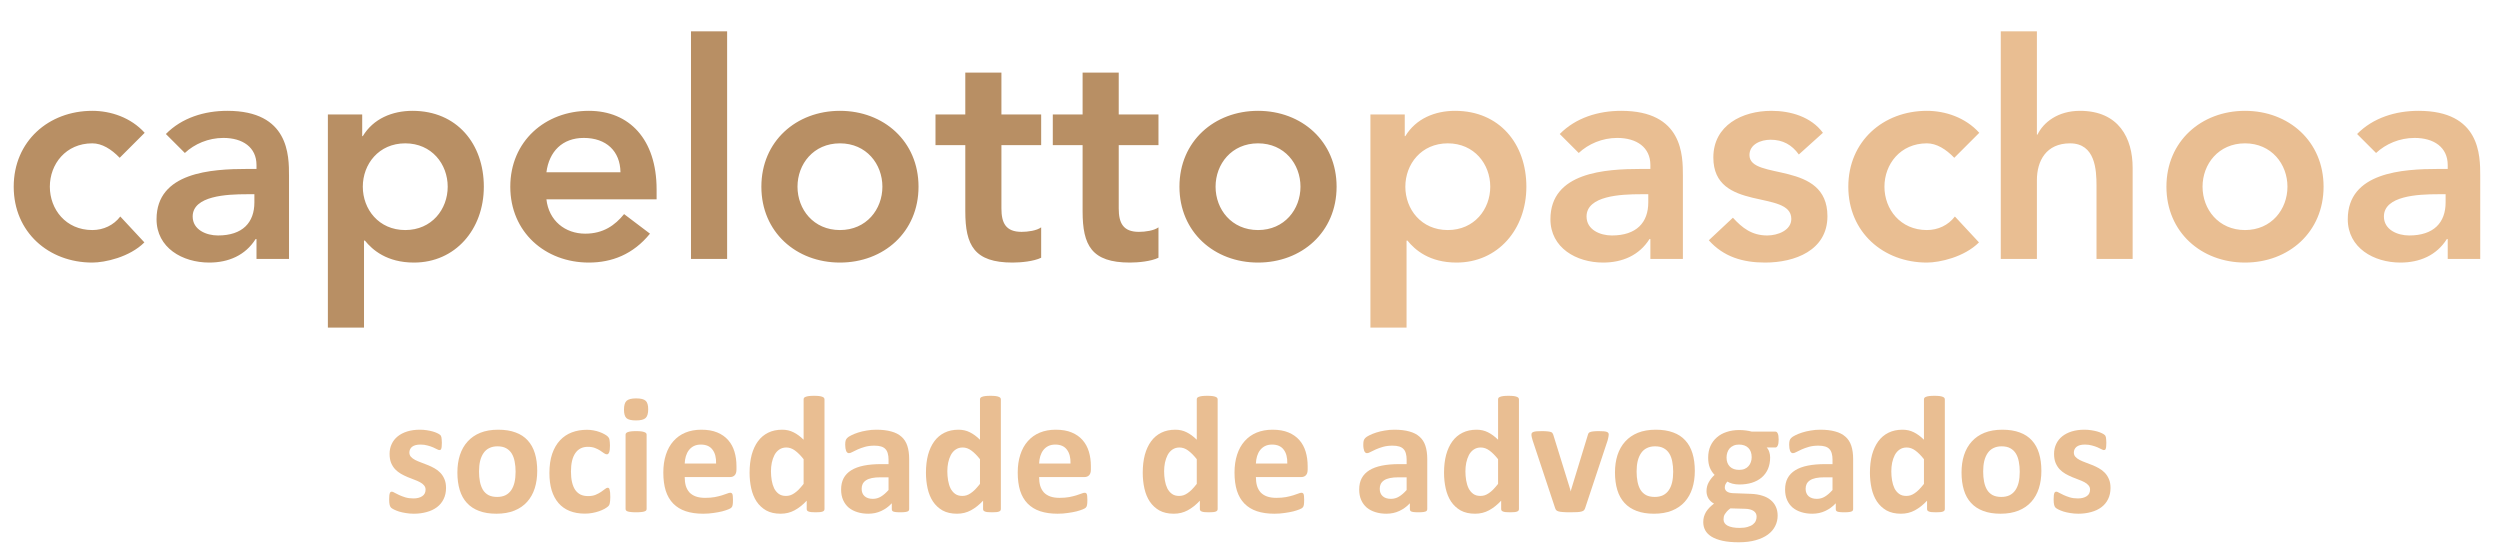
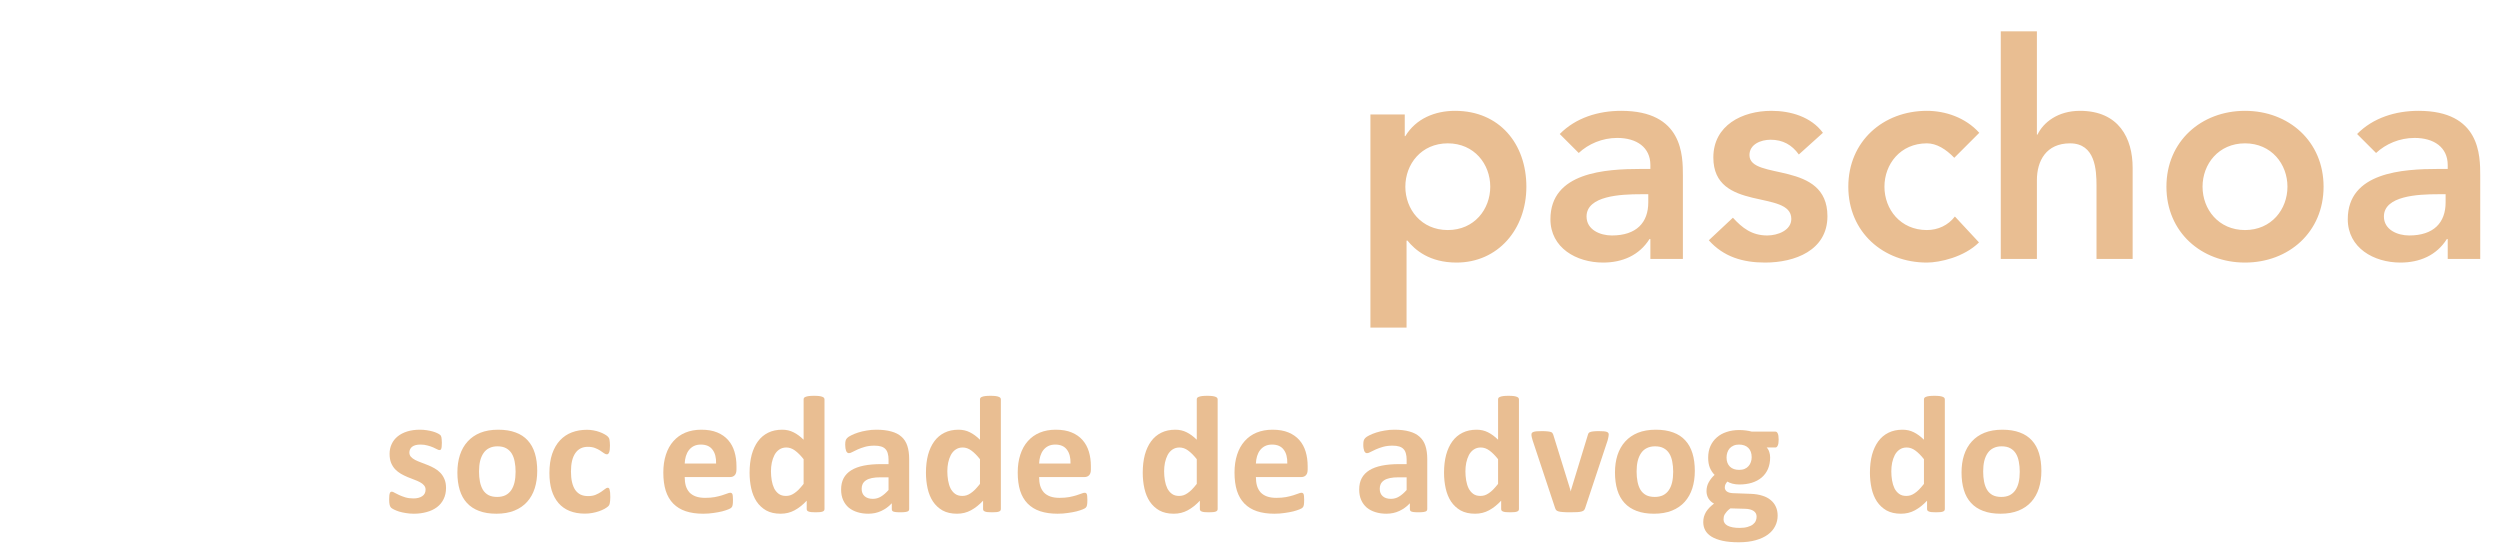
<svg xmlns="http://www.w3.org/2000/svg" width="1983" height="431" viewBox="0 0 1983 431" fill="none">
-   <path d="M114.757 105.343L94.936 125.164C88.249 118.238 80.847 113.701 73.205 113.701C52.19 113.701 39.534 130.178 39.534 148.089C39.534 165.999 52.19 182.476 73.205 182.476C82.041 182.476 90.16 178.655 95.413 171.73L114.518 192.267C102.816 203.968 83.235 208.267 73.205 208.267C38.578 208.267 10.877 184.148 10.877 148.089C10.877 112.029 38.578 87.91 73.205 87.91C87.772 87.91 103.772 93.164 114.757 105.343ZM203.453 205.401V189.64H202.737C194.617 202.536 181.244 208.267 165.961 208.267C144.708 208.267 124.171 196.566 124.171 173.879C124.171 136.626 167.633 133.999 196.289 133.999H203.453V130.895C203.453 116.806 192.468 109.403 177.185 109.403C165.245 109.403 154.26 114.179 146.618 121.343L131.573 106.298C144.23 93.403 162.14 87.91 180.289 87.91C229.244 87.91 229.244 123.253 229.244 139.492V205.401H203.453ZM201.781 160.506V154.059H195.811C180.05 154.059 152.827 155.253 152.827 171.73C152.827 182.237 163.573 186.775 172.886 186.775C192.468 186.775 201.781 176.506 201.781 160.506ZM260.075 259.848V90.776H287.299V107.97H287.776C296.134 94.119 311.179 87.91 327.179 87.91C362.522 87.91 383.775 114.179 383.775 148.089C383.775 181.999 361.089 208.267 328.373 208.267C306.881 208.267 295.418 198.237 289.448 190.834H288.732V259.848H260.075ZM355.119 148.089C355.119 130.178 342.462 113.701 321.448 113.701C300.433 113.701 287.776 130.178 287.776 148.089C287.776 165.999 300.433 182.476 321.448 182.476C342.462 182.476 355.119 165.999 355.119 148.089ZM520.82 158.118H433.418C435.328 175.073 448.224 185.342 464.223 185.342C478.552 185.342 487.865 178.655 495.029 169.82L515.566 185.342C502.193 201.819 485.238 208.267 467.089 208.267C432.463 208.267 404.762 184.148 404.762 148.089C404.762 112.029 432.463 87.91 467.089 87.91C499.089 87.91 520.82 110.358 520.82 150.238V158.118ZM433.418 136.626H492.163C491.925 119.91 480.94 109.403 463.029 109.403C446.074 109.403 435.567 120.149 433.418 136.626ZM548.095 205.401V24.867H576.752V205.401H548.095ZM603.919 148.089C603.919 112.029 631.62 87.91 666.247 87.91C700.873 87.91 728.574 112.029 728.574 148.089C728.574 184.148 700.873 208.267 666.247 208.267C631.62 208.267 603.919 184.148 603.919 148.089ZM632.575 148.089C632.575 165.999 645.232 182.476 666.247 182.476C687.261 182.476 699.918 165.999 699.918 148.089C699.918 130.178 687.261 113.701 666.247 113.701C645.232 113.701 632.575 130.178 632.575 148.089ZM765.672 115.134H742.031V90.776H765.672V57.583H794.329V90.776H825.851V115.134H794.329V165.282C794.329 176.745 797.672 183.909 810.328 183.909C815.343 183.909 822.269 182.954 825.851 180.327V204.446C819.881 207.312 809.851 208.267 803.164 208.267C772.836 208.267 765.672 194.655 765.672 167.67V115.134ZM858.721 115.134H835.08V90.776H858.721V57.583H887.378V90.776H918.9V115.134H887.378V165.282C887.378 176.745 890.721 183.909 903.377 183.909C908.392 183.909 915.318 182.954 918.9 180.327V204.446C912.93 207.312 902.9 208.267 896.213 208.267C865.886 208.267 858.721 194.655 858.721 167.67V115.134ZM935.537 148.089C935.537 112.029 963.239 87.91 997.865 87.91C1032.49 87.91 1060.19 112.029 1060.19 148.089C1060.19 184.148 1032.49 208.267 997.865 208.267C963.239 208.267 935.537 184.148 935.537 148.089ZM964.194 148.089C964.194 165.999 976.85 182.476 997.865 182.476C1018.88 182.476 1031.54 165.999 1031.54 148.089C1031.54 130.178 1018.88 113.701 997.865 113.701C976.85 113.701 964.194 130.178 964.194 148.089Z" fill="#B88F64" />
  <path d="M1087.02 259.848V90.776H1114.25V107.97H1114.72C1123.08 94.119 1138.13 87.91 1154.13 87.91C1189.47 87.91 1210.72 114.179 1210.72 148.089C1210.72 181.999 1188.04 208.267 1155.32 208.267C1133.83 208.267 1122.37 198.237 1116.39 190.834H1115.68V259.848H1087.02ZM1182.07 148.089C1182.07 130.178 1169.41 113.701 1148.39 113.701C1127.38 113.701 1114.72 130.178 1114.72 148.089C1114.72 165.999 1127.38 182.476 1148.39 182.476C1169.41 182.476 1182.07 165.999 1182.07 148.089ZM1309.08 205.401V189.64H1308.36C1300.24 202.536 1286.87 208.267 1271.59 208.267C1250.34 208.267 1229.8 196.566 1229.8 173.879C1229.8 136.626 1273.26 133.999 1301.92 133.999H1309.08V130.895C1309.08 116.806 1298.1 109.403 1282.81 109.403C1270.87 109.403 1259.89 114.179 1252.25 121.343L1237.2 106.298C1249.86 93.403 1267.77 87.91 1285.92 87.91C1334.87 87.91 1334.87 123.253 1334.87 139.492V205.401H1309.08ZM1307.41 160.506V154.059H1301.44C1285.68 154.059 1258.45 155.253 1258.45 171.73C1258.45 182.237 1269.2 186.775 1278.51 186.775C1298.1 186.775 1307.41 176.506 1307.41 160.506ZM1445.94 105.343L1426.84 122.537C1421.34 114.895 1414.18 110.835 1404.39 110.835C1396.75 110.835 1387.67 114.417 1387.67 123.014C1387.67 143.551 1449.52 126.835 1449.52 171.491C1449.52 198.715 1423.49 208.267 1400.09 208.267C1382.42 208.267 1367.14 203.73 1355.43 190.595L1374.54 172.685C1381.94 180.805 1389.58 186.775 1401.76 186.775C1410.12 186.775 1420.87 182.715 1420.87 173.641C1420.87 149.999 1359.02 168.626 1359.02 124.925C1359.02 99.373 1381.94 87.91 1405.11 87.91C1420.39 87.91 1436.63 92.686 1445.94 105.343ZM1569.96 105.343L1550.14 125.164C1543.45 118.238 1536.05 113.701 1528.41 113.701C1507.39 113.701 1494.74 130.178 1494.74 148.089C1494.74 165.999 1507.39 182.476 1528.41 182.476C1537.24 182.476 1545.36 178.655 1550.62 171.73L1569.72 192.267C1558.02 203.968 1538.44 208.267 1528.41 208.267C1493.78 208.267 1466.08 184.148 1466.08 148.089C1466.08 112.029 1493.78 87.91 1528.41 87.91C1542.97 87.91 1558.97 93.164 1569.96 105.343ZM1615.67 24.867V106.776H1616.15C1620.69 97.224 1632.15 87.91 1649.82 87.91C1680.63 87.91 1691.61 109.641 1691.61 133.044V205.401H1662.95V147.372C1662.95 134.716 1662 113.701 1641.94 113.701C1623.07 113.701 1615.67 127.552 1615.67 142.835V205.401H1587.01V24.867H1615.67ZM1718.41 148.089C1718.41 112.029 1746.11 87.91 1780.74 87.91C1815.36 87.91 1843.06 112.029 1843.06 148.089C1843.06 184.148 1815.36 208.267 1780.74 208.267C1746.11 208.267 1718.41 184.148 1718.41 148.089ZM1747.06 148.089C1747.06 165.999 1759.72 182.476 1780.74 182.476C1801.75 182.476 1814.41 165.999 1814.41 148.089C1814.41 130.178 1801.75 113.701 1780.74 113.701C1759.72 113.701 1747.06 130.178 1747.06 148.089ZM1941.53 205.401V189.64H1940.82C1932.7 202.536 1919.33 208.267 1904.04 208.267C1882.79 208.267 1862.25 196.566 1862.25 173.879C1862.25 136.626 1905.71 133.999 1934.37 133.999H1941.53V130.895C1941.53 116.806 1930.55 109.403 1915.27 109.403C1903.33 109.403 1892.34 114.179 1884.7 121.343L1869.65 106.298C1882.31 93.403 1900.22 87.91 1918.37 87.91C1967.32 87.91 1967.32 123.253 1967.32 139.492V205.401H1941.53ZM1939.86 160.506V154.059H1933.89C1918.13 154.059 1890.91 155.253 1890.91 171.73C1890.91 182.237 1901.65 186.775 1910.97 186.775C1930.55 186.775 1939.86 176.506 1939.86 160.506Z" fill="#E9BE92" />
  <path d="M353.792 387.01C353.792 390.366 353.152 393.325 351.871 395.886C350.635 398.447 348.868 400.589 346.572 402.311C344.276 404.033 341.56 405.314 338.425 406.153C335.289 407.036 331.889 407.478 328.224 407.478C326.016 407.478 323.896 407.301 321.865 406.948C319.878 406.639 318.089 406.241 316.5 405.756C314.91 405.226 313.585 404.696 312.525 404.166C311.466 403.636 310.693 403.15 310.207 402.709C309.721 402.223 309.346 401.494 309.081 400.523C308.816 399.507 308.684 398.028 308.684 396.085C308.684 394.804 308.728 393.788 308.816 393.038C308.904 392.243 309.037 391.625 309.214 391.183C309.39 390.697 309.611 390.388 309.876 390.256C310.141 390.079 310.472 389.991 310.869 389.991C311.355 389.991 312.062 390.278 312.989 390.852C313.961 391.382 315.153 391.978 316.566 392.64C317.979 393.303 319.613 393.921 321.468 394.495C323.367 395.069 325.508 395.356 327.893 395.356C329.394 395.356 330.719 395.202 331.867 394.892C333.059 394.583 334.075 394.142 334.914 393.568C335.797 392.994 336.46 392.265 336.901 391.382C337.343 390.499 337.564 389.483 337.564 388.335C337.564 387.01 337.144 385.884 336.305 384.957C335.51 383.985 334.428 383.146 333.059 382.44C331.735 381.733 330.211 381.071 328.489 380.452C326.811 379.834 325.067 379.15 323.256 378.399C321.49 377.648 319.745 376.787 318.023 375.816C316.345 374.844 314.822 373.652 313.453 372.239C312.128 370.826 311.046 369.126 310.207 367.138C309.412 365.151 309.015 362.767 309.015 359.985C309.015 357.158 309.567 354.575 310.671 352.235C311.775 349.85 313.364 347.819 315.44 346.141C317.515 344.463 320.032 343.16 322.991 342.233C325.994 341.305 329.35 340.842 333.059 340.842C334.914 340.842 336.703 340.974 338.425 341.239C340.191 341.504 341.781 341.835 343.194 342.233C344.607 342.63 345.799 343.072 346.771 343.557C347.742 343.999 348.427 344.396 348.824 344.75C349.266 345.059 349.575 345.39 349.752 345.743C349.928 346.052 350.061 346.45 350.149 346.936C350.237 347.377 350.304 347.951 350.348 348.658C350.436 349.32 350.48 350.159 350.48 351.175C350.48 352.367 350.436 353.339 350.348 354.089C350.304 354.84 350.193 355.436 350.017 355.878C349.884 356.319 349.685 356.629 349.42 356.805C349.155 356.938 348.846 357.004 348.493 357.004C348.096 357.004 347.477 356.783 346.638 356.341C345.799 355.856 344.74 355.348 343.459 354.818C342.222 354.288 340.765 353.802 339.087 353.361C337.453 352.875 335.577 352.632 333.457 352.632C331.955 352.632 330.653 352.787 329.549 353.096C328.445 353.405 327.54 353.847 326.833 354.421C326.126 354.995 325.597 355.679 325.243 356.474C324.89 357.225 324.713 358.042 324.713 358.925C324.713 360.294 325.133 361.442 325.972 362.369C326.811 363.297 327.915 364.114 329.284 364.82C330.653 365.527 332.198 366.189 333.921 366.807C335.687 367.425 337.453 368.11 339.22 368.861C341.03 369.567 342.797 370.406 344.519 371.378C346.285 372.349 347.853 373.541 349.222 374.955C350.591 376.368 351.695 378.068 352.534 380.055C353.373 381.998 353.792 384.316 353.792 387.01Z" fill="#E9BE92" />
  <path d="M426.125 373.564C426.125 378.598 425.462 383.19 424.138 387.341C422.813 391.492 420.804 395.069 418.11 398.072C415.416 401.075 412.038 403.393 407.975 405.027C403.913 406.661 399.166 407.478 393.734 407.478C388.479 407.478 383.909 406.749 380.023 405.292C376.137 403.835 372.913 401.715 370.352 398.933C367.791 396.151 365.892 392.729 364.655 388.666C363.419 384.603 362.801 379.967 362.801 374.756C362.801 369.722 363.463 365.129 364.788 360.978C366.157 356.783 368.188 353.206 370.882 350.248C373.575 347.245 376.932 344.926 380.95 343.292C385.013 341.659 389.76 340.842 395.191 340.842C400.49 340.842 405.083 341.57 408.969 343.028C412.855 344.441 416.057 346.538 418.574 349.32C421.135 352.102 423.034 355.525 424.27 359.587C425.507 363.65 426.125 368.309 426.125 373.564ZM408.969 374.226C408.969 371.311 408.726 368.64 408.24 366.211C407.799 363.738 407.026 361.596 405.922 359.786C404.818 357.975 403.339 356.562 401.484 355.547C399.673 354.531 397.377 354.023 394.595 354.023C392.122 354.023 389.958 354.487 388.104 355.414C386.249 356.297 384.726 357.622 383.533 359.388C382.341 361.111 381.436 363.208 380.818 365.681C380.243 368.11 379.956 370.892 379.956 374.027C379.956 376.942 380.199 379.635 380.685 382.108C381.171 384.537 381.944 386.657 383.003 388.467C384.107 390.278 385.587 391.691 387.441 392.707C389.296 393.678 391.592 394.164 394.33 394.164C396.847 394.164 399.033 393.722 400.888 392.839C402.743 391.912 404.266 390.587 405.458 388.865C406.651 387.142 407.534 385.067 408.108 382.638C408.682 380.165 408.969 377.361 408.969 374.226Z" fill="#E9BE92" />
  <path d="M484.084 394.296C484.084 395.444 484.04 396.416 483.951 397.211C483.907 397.961 483.819 398.602 483.686 399.132C483.598 399.662 483.465 400.103 483.289 400.456C483.156 400.766 482.825 401.185 482.295 401.715C481.765 402.201 480.86 402.819 479.579 403.57C478.299 404.276 476.842 404.917 475.208 405.491C473.574 406.065 471.785 406.528 469.842 406.882C467.944 407.235 465.978 407.412 463.947 407.412C459.399 407.412 455.358 406.705 451.825 405.292C448.337 403.879 445.4 401.803 443.016 399.065C440.631 396.283 438.821 392.905 437.584 388.931C436.392 384.957 435.796 380.408 435.796 375.286C435.796 369.368 436.524 364.268 437.982 359.985C439.483 355.657 441.558 352.08 444.208 349.254C446.858 346.428 449.993 344.33 453.614 342.961C457.235 341.592 461.209 340.908 465.537 340.908C467.303 340.908 469.025 341.062 470.703 341.372C472.426 341.681 474.015 342.1 475.473 342.63C476.974 343.16 478.299 343.756 479.447 344.419C480.639 345.081 481.478 345.655 481.964 346.141C482.45 346.626 482.781 347.046 482.958 347.399C483.178 347.708 483.333 348.128 483.421 348.658C483.554 349.188 483.642 349.85 483.686 350.645C483.775 351.396 483.819 352.323 483.819 353.427C483.819 355.988 483.598 357.799 483.156 358.859C482.715 359.874 482.141 360.382 481.434 360.382C480.683 360.382 479.889 360.073 479.05 359.455C478.211 358.836 477.217 358.152 476.069 357.401C474.921 356.651 473.552 355.966 471.962 355.348C470.372 354.73 468.473 354.421 466.265 354.421C461.938 354.421 458.626 356.099 456.33 359.455C454.033 362.767 452.885 367.646 452.885 374.093C452.885 377.273 453.172 380.077 453.746 382.506C454.32 384.935 455.159 386.966 456.263 388.6C457.412 390.234 458.825 391.47 460.503 392.309C462.225 393.104 464.212 393.501 466.464 393.501C468.76 393.501 470.726 393.17 472.359 392.508C474.037 391.801 475.495 391.028 476.731 390.189C477.968 389.35 479.005 388.6 479.844 387.937C480.683 387.231 481.39 386.878 481.964 386.878C482.361 386.878 482.693 386.988 482.958 387.209C483.223 387.43 483.421 387.849 483.554 388.467C483.73 389.041 483.863 389.792 483.951 390.719C484.04 391.647 484.084 392.839 484.084 394.296Z" fill="#E9BE92" />
-   <path d="M512.898 403.702C512.898 404.144 512.765 404.541 512.5 404.894C512.235 405.204 511.771 405.469 511.109 405.689C510.491 405.91 509.652 406.065 508.592 406.153C507.532 406.285 506.185 406.352 504.551 406.352C502.918 406.352 501.571 406.285 500.511 406.153C499.451 406.065 498.59 405.91 497.928 405.689C497.309 405.469 496.868 405.204 496.603 404.894C496.338 404.541 496.205 404.144 496.205 403.702V344.75C496.205 344.308 496.338 343.933 496.603 343.624C496.868 343.27 497.309 342.983 497.928 342.763C498.59 342.498 499.451 342.299 500.511 342.166C501.571 342.034 502.918 341.968 504.551 341.968C506.185 341.968 507.532 342.034 508.592 342.166C509.652 342.299 510.491 342.498 511.109 342.763C511.771 342.983 512.235 343.27 512.5 343.624C512.765 343.933 512.898 344.308 512.898 344.75V403.702ZM514.156 324.613C514.156 327.969 513.472 330.288 512.103 331.568C510.734 332.849 508.195 333.489 504.485 333.489C500.732 333.489 498.193 332.871 496.868 331.634C495.587 330.398 494.947 328.168 494.947 324.944C494.947 321.588 495.609 319.27 496.934 317.989C498.303 316.665 500.864 316.002 504.618 316.002C508.327 316.002 510.844 316.642 512.169 317.923C513.494 319.16 514.156 321.39 514.156 324.613Z" fill="#E9BE92" />
  <path d="M584.17 372.438C584.17 374.469 583.707 375.97 582.779 376.942C581.896 377.913 580.66 378.399 579.07 378.399H543.102C543.102 380.916 543.389 383.212 543.963 385.288C544.582 387.319 545.531 389.063 546.812 390.521C548.136 391.934 549.815 393.016 551.846 393.766C553.921 394.517 556.394 394.892 559.265 394.892C562.179 394.892 564.74 394.694 566.948 394.296C569.156 393.855 571.055 393.391 572.645 392.905C574.279 392.375 575.626 391.912 576.685 391.514C577.745 391.073 578.606 390.852 579.269 390.852C579.666 390.852 579.997 390.94 580.262 391.117C580.527 391.249 580.748 391.514 580.925 391.912C581.101 392.309 581.212 392.883 581.256 393.634C581.344 394.34 581.388 395.246 581.388 396.35C581.388 397.321 581.366 398.16 581.322 398.867C581.278 399.529 581.212 400.103 581.123 400.589C581.035 401.075 580.903 401.494 580.726 401.847C580.549 402.157 580.306 402.466 579.997 402.775C579.732 403.084 578.96 403.503 577.679 404.033C576.398 404.563 574.764 405.093 572.777 405.623C570.79 406.109 568.516 406.528 565.955 406.882C563.393 407.279 560.656 407.478 557.741 407.478C552.486 407.478 547.872 406.815 543.897 405.491C539.967 404.166 536.677 402.157 534.028 399.463C531.378 396.769 529.391 393.369 528.066 389.262C526.786 385.155 526.145 380.342 526.145 374.822C526.145 369.567 526.83 364.842 528.199 360.647C529.568 356.408 531.555 352.831 534.16 349.916C536.766 346.958 539.923 344.706 543.632 343.16C547.386 341.614 551.603 340.842 556.284 340.842C561.23 340.842 565.447 341.57 568.935 343.028C572.468 344.485 575.361 346.516 577.613 349.121C579.865 351.683 581.521 354.73 582.581 358.262C583.64 361.795 584.17 365.637 584.17 369.788V372.438ZM568.008 367.668C568.141 362.987 567.191 359.322 565.16 356.673C563.173 353.979 560.082 352.632 555.886 352.632C553.767 352.632 551.912 353.03 550.322 353.824C548.777 354.619 547.474 355.701 546.414 357.07C545.399 358.395 544.604 359.985 544.03 361.839C543.5 363.65 543.191 365.593 543.102 367.668H568.008Z" fill="#E9BE92" />
  <path d="M653.986 403.702C653.986 404.188 653.876 404.607 653.655 404.961C653.434 405.27 653.059 405.535 652.529 405.756C651.999 405.976 651.27 406.131 650.343 406.219C649.46 406.308 648.356 406.352 647.031 406.352C645.618 406.352 644.47 406.308 643.586 406.219C642.703 406.131 641.975 405.976 641.401 405.756C640.871 405.535 640.473 405.27 640.208 404.961C639.987 404.607 639.877 404.188 639.877 403.702V397.145C636.83 400.412 633.629 402.951 630.272 404.762C626.961 406.573 623.273 407.478 619.211 407.478C614.706 407.478 610.887 406.617 607.751 404.894C604.66 403.128 602.121 400.766 600.134 397.807C598.191 394.848 596.778 391.404 595.895 387.474C595.011 383.499 594.57 379.326 594.57 374.955C594.57 369.7 595.122 364.975 596.226 360.779C597.374 356.584 599.03 353.007 601.194 350.049C603.357 347.09 606.051 344.816 609.275 343.226C612.498 341.637 616.208 340.842 620.403 340.842C623.715 340.842 626.718 341.526 629.411 342.895C632.105 344.22 634.777 346.185 637.426 348.79V316.797C637.426 316.355 637.537 315.958 637.757 315.605C638.022 315.251 638.464 314.964 639.082 314.744C639.745 314.479 640.606 314.28 641.666 314.147C642.725 314.015 644.072 313.949 645.706 313.949C647.34 313.949 648.687 314.015 649.747 314.147C650.806 314.28 651.646 314.479 652.264 314.744C652.882 314.964 653.324 315.251 653.589 315.605C653.853 315.958 653.986 316.355 653.986 316.797V403.702ZM637.426 364.224C635.042 361.221 632.745 358.925 630.537 357.335C628.374 355.745 626.099 354.95 623.715 354.95C621.551 354.95 619.674 355.502 618.085 356.606C616.539 357.666 615.28 359.101 614.309 360.912C613.382 362.722 612.675 364.754 612.189 367.006C611.748 369.214 611.527 371.488 611.527 373.829C611.527 376.301 611.726 378.708 612.123 381.049C612.521 383.389 613.161 385.487 614.044 387.341C614.971 389.152 616.186 390.609 617.687 391.713C619.189 392.817 621.087 393.369 623.384 393.369C624.532 393.369 625.636 393.214 626.696 392.905C627.8 392.552 628.904 392 630.008 391.249C631.156 390.499 632.326 389.527 633.518 388.335C634.71 387.098 636.013 385.597 637.426 383.831V364.224Z" fill="#E9BE92" />
  <path d="M721.152 403.901C721.152 404.519 720.931 405.005 720.49 405.358C720.048 405.711 719.341 405.954 718.37 406.087C717.443 406.263 716.052 406.352 714.197 406.352C712.21 406.352 710.753 406.263 709.825 406.087C708.942 405.954 708.302 405.711 707.904 405.358C707.551 405.005 707.374 404.519 707.374 403.901V399.198C704.946 401.803 702.164 403.835 699.028 405.292C695.937 406.749 692.493 407.478 688.695 407.478C685.56 407.478 682.667 407.058 680.018 406.219C677.412 405.424 675.138 404.232 673.195 402.642C671.296 401.008 669.817 398.999 668.757 396.615C667.697 394.23 667.167 391.448 667.167 388.269C667.167 384.824 667.83 381.843 669.155 379.326C670.524 376.765 672.533 374.668 675.182 373.034C677.876 371.356 681.21 370.119 685.184 369.324C689.159 368.529 693.773 368.132 699.028 368.132H704.791V364.555C704.791 362.7 704.592 361.089 704.195 359.72C703.842 358.307 703.223 357.136 702.34 356.209C701.501 355.282 700.353 354.597 698.896 354.156C697.483 353.714 695.716 353.493 693.597 353.493C690.815 353.493 688.32 353.802 686.112 354.421C683.948 355.039 682.027 355.723 680.349 356.474C678.671 357.225 677.258 357.909 676.11 358.527C675.006 359.146 674.1 359.455 673.394 359.455C672.908 359.455 672.467 359.3 672.069 358.991C671.716 358.682 671.407 358.24 671.142 357.666C670.921 357.092 670.744 356.386 670.612 355.547C670.479 354.708 670.413 353.78 670.413 352.765C670.413 351.396 670.524 350.314 670.744 349.519C670.965 348.724 671.385 348.018 672.003 347.399C672.621 346.737 673.703 346.03 675.249 345.28C676.794 344.485 678.605 343.756 680.68 343.094C682.756 342.431 685.008 341.901 687.436 341.504C689.909 341.062 692.449 340.842 695.054 340.842C699.691 340.842 703.643 341.305 706.911 342.233C710.223 343.116 712.938 344.507 715.058 346.406C717.178 348.26 718.723 350.667 719.695 353.626C720.666 356.584 721.152 360.095 721.152 364.158V403.901ZM704.791 378.598H698.432C695.738 378.598 693.442 378.796 691.543 379.194C689.644 379.591 688.099 380.187 686.907 380.982C685.714 381.777 684.831 382.749 684.257 383.897C683.727 385.001 683.462 386.281 683.462 387.739C683.462 390.212 684.235 392.155 685.781 393.568C687.37 394.981 689.556 395.687 692.338 395.687C694.679 395.687 696.82 395.091 698.763 393.899C700.75 392.707 702.76 390.962 704.791 388.666V378.598Z" fill="#E9BE92" />
  <path d="M793.882 403.702C793.882 404.188 793.772 404.607 793.551 404.961C793.33 405.27 792.955 405.535 792.425 405.756C791.895 405.976 791.166 406.131 790.239 406.219C789.356 406.308 788.252 406.352 786.927 406.352C785.514 406.352 784.366 406.308 783.483 406.219C782.599 406.131 781.871 405.976 781.297 405.756C780.767 405.535 780.369 405.27 780.104 404.961C779.884 404.607 779.773 404.188 779.773 403.702V397.145C776.726 400.412 773.525 402.951 770.169 404.762C766.857 406.573 763.169 407.478 759.107 407.478C754.603 407.478 750.783 406.617 747.647 404.894C744.556 403.128 742.017 400.766 740.03 397.807C738.087 394.848 736.674 391.404 735.791 387.474C734.908 383.499 734.466 379.326 734.466 374.955C734.466 369.7 735.018 364.975 736.122 360.779C737.27 356.584 738.926 353.007 741.09 350.049C743.254 347.09 745.947 344.816 749.171 343.226C752.395 341.637 756.104 340.842 760.299 340.842C763.611 340.842 766.614 341.526 769.308 342.895C772.001 344.22 774.673 346.185 777.322 348.79V316.797C777.322 316.355 777.433 315.958 777.654 315.605C777.919 315.251 778.36 314.964 778.978 314.744C779.641 314.479 780.502 314.28 781.562 314.147C782.621 314.015 783.968 313.949 785.602 313.949C787.236 313.949 788.583 314.015 789.643 314.147C790.703 314.28 791.542 314.479 792.16 314.744C792.778 314.964 793.22 315.251 793.485 315.605C793.75 315.958 793.882 316.355 793.882 316.797V403.702ZM777.322 364.224C774.938 361.221 772.642 358.925 770.434 357.335C768.27 355.745 765.996 354.95 763.611 354.95C761.447 354.95 759.57 355.502 757.981 356.606C756.435 357.666 755.177 359.101 754.205 360.912C753.278 362.722 752.571 364.754 752.085 367.006C751.644 369.214 751.423 371.488 751.423 373.829C751.423 376.301 751.622 378.708 752.019 381.049C752.417 383.389 753.057 385.487 753.94 387.341C754.867 389.152 756.082 390.609 757.583 391.713C759.085 392.817 760.984 393.369 763.28 393.369C764.428 393.369 765.532 393.214 766.592 392.905C767.696 392.552 768.8 392 769.904 391.249C771.052 390.499 772.222 389.527 773.414 388.335C774.607 387.098 775.909 385.597 777.322 383.831V364.224Z" fill="#E9BE92" />
  <path d="M865.287 372.438C865.287 374.469 864.824 375.97 863.896 376.942C863.013 377.913 861.777 378.399 860.187 378.399H824.219C824.219 380.916 824.506 383.212 825.081 385.288C825.699 387.319 826.648 389.063 827.929 390.521C829.254 391.934 830.932 393.016 832.963 393.766C835.038 394.517 837.511 394.892 840.382 394.892C843.296 394.892 845.857 394.694 848.065 394.296C850.273 393.855 852.172 393.391 853.762 392.905C855.396 392.375 856.743 391.912 857.802 391.514C858.862 391.073 859.723 390.852 860.386 390.852C860.783 390.852 861.114 390.94 861.379 391.117C861.644 391.249 861.865 391.514 862.042 391.912C862.218 392.309 862.329 392.883 862.373 393.634C862.461 394.34 862.505 395.246 862.505 396.35C862.505 397.321 862.483 398.16 862.439 398.867C862.395 399.529 862.329 400.103 862.24 400.589C862.152 401.075 862.02 401.494 861.843 401.847C861.666 402.157 861.423 402.466 861.114 402.775C860.849 403.084 860.077 403.503 858.796 404.033C857.515 404.563 855.882 405.093 853.894 405.623C851.907 406.109 849.633 406.528 847.072 406.882C844.51 407.279 841.773 407.478 838.858 407.478C833.603 407.478 828.989 406.815 825.014 405.491C821.084 404.166 817.794 402.157 815.145 399.463C812.495 396.769 810.508 393.369 809.183 389.262C807.903 385.155 807.262 380.342 807.262 374.822C807.262 369.567 807.947 364.842 809.316 360.647C810.685 356.408 812.672 352.831 815.277 349.916C817.883 346.958 821.04 344.706 824.749 343.16C828.503 341.614 832.72 340.842 837.401 340.842C842.347 340.842 846.564 341.57 850.052 343.028C853.585 344.485 856.478 346.516 858.73 349.121C860.982 351.683 862.638 354.73 863.698 358.262C864.757 361.795 865.287 365.637 865.287 369.788V372.438ZM849.125 367.668C849.258 362.987 848.308 359.322 846.277 356.673C844.29 353.979 841.199 352.632 837.003 352.632C834.884 352.632 833.029 353.03 831.439 353.824C829.894 354.619 828.591 355.701 827.531 357.07C826.516 358.395 825.721 359.985 825.147 361.839C824.617 363.65 824.308 365.593 824.219 367.668H849.125Z" fill="#E9BE92" />
  <path d="M965.838 403.702C965.838 404.188 965.727 404.607 965.507 404.961C965.286 405.27 964.91 405.535 964.381 405.756C963.851 405.976 963.122 406.131 962.195 406.219C961.311 406.308 960.207 406.352 958.883 406.352C957.47 406.352 956.321 406.308 955.438 406.219C954.555 406.131 953.827 405.976 953.252 405.756C952.723 405.535 952.325 405.27 952.06 404.961C951.839 404.607 951.729 404.188 951.729 403.702V397.145C948.682 400.412 945.48 402.951 942.124 404.762C938.812 406.573 935.125 407.478 931.062 407.478C926.558 407.478 922.738 406.617 919.603 404.894C916.512 403.128 913.973 400.766 911.986 397.807C910.043 394.848 908.63 391.404 907.746 387.474C906.863 383.499 906.422 379.326 906.422 374.955C906.422 369.7 906.974 364.975 908.078 360.779C909.226 356.584 910.882 353.007 913.046 350.049C915.209 347.09 917.903 344.816 921.127 343.226C924.35 341.637 928.06 340.842 932.255 340.842C935.567 340.842 938.57 341.526 941.263 342.895C943.957 344.22 946.629 346.185 949.278 348.79V316.797C949.278 316.355 949.389 315.958 949.609 315.605C949.874 315.251 950.316 314.964 950.934 314.744C951.596 314.479 952.458 314.28 953.517 314.147C954.577 314.015 955.924 313.949 957.558 313.949C959.192 313.949 960.539 314.015 961.599 314.147C962.658 314.28 963.497 314.479 964.116 314.744C964.734 314.964 965.175 315.251 965.44 315.605C965.705 315.958 965.838 316.355 965.838 316.797V403.702ZM949.278 364.224C946.893 361.221 944.597 358.925 942.389 357.335C940.225 355.745 937.951 354.95 935.567 354.95C933.403 354.95 931.526 355.502 929.936 356.606C928.391 357.666 927.132 359.101 926.161 360.912C925.233 362.722 924.527 364.754 924.041 367.006C923.6 369.214 923.379 371.488 923.379 373.829C923.379 376.301 923.577 378.708 923.975 381.049C924.372 383.389 925.013 385.487 925.896 387.341C926.823 389.152 928.038 390.609 929.539 391.713C931.04 392.817 932.939 393.369 935.235 393.369C936.384 393.369 937.488 393.214 938.547 392.905C939.651 392.552 940.755 392 941.859 391.249C943.008 390.499 944.178 389.527 945.37 388.335C946.562 387.098 947.865 385.597 949.278 383.831V364.224Z" fill="#E9BE92" />
  <path d="M1037.24 372.438C1037.24 374.469 1036.78 375.97 1035.85 376.942C1034.97 377.913 1033.73 378.399 1032.14 378.399H996.175C996.175 380.916 996.462 383.212 997.036 385.288C997.654 387.319 998.604 389.063 999.884 390.521C1001.21 391.934 1002.89 393.016 1004.92 393.766C1006.99 394.517 1009.47 394.892 1012.34 394.892C1015.25 394.892 1017.81 394.694 1020.02 394.296C1022.23 393.855 1024.13 393.391 1025.72 392.905C1027.35 392.375 1028.7 391.912 1029.76 391.514C1030.82 391.073 1031.68 390.852 1032.34 390.852C1032.74 390.852 1033.07 390.94 1033.33 391.117C1033.6 391.249 1033.82 391.514 1034 391.912C1034.17 392.309 1034.28 392.883 1034.33 393.634C1034.42 394.34 1034.46 395.246 1034.46 396.35C1034.46 397.321 1034.44 398.16 1034.39 398.867C1034.35 399.529 1034.28 400.103 1034.2 400.589C1034.11 401.075 1033.98 401.494 1033.8 401.847C1033.62 402.157 1033.38 402.466 1033.07 402.775C1032.81 403.084 1032.03 403.503 1030.75 404.033C1029.47 404.563 1027.84 405.093 1025.85 405.623C1023.86 406.109 1021.59 406.528 1019.03 406.882C1016.47 407.279 1013.73 407.478 1010.81 407.478C1005.56 407.478 1000.94 406.815 996.97 405.491C993.04 404.166 989.75 402.157 987.1 399.463C984.451 396.769 982.464 393.369 981.139 389.262C979.858 385.155 979.218 380.342 979.218 374.822C979.218 369.567 979.902 364.842 981.271 360.647C982.64 356.408 984.627 352.831 987.233 349.916C989.838 346.958 992.996 344.706 996.705 343.16C1000.46 341.614 1004.68 340.842 1009.36 340.842C1014.3 340.842 1018.52 341.57 1022.01 343.028C1025.54 344.485 1028.43 346.516 1030.69 349.121C1032.94 351.683 1034.59 354.73 1035.65 358.262C1036.71 361.795 1037.24 365.637 1037.24 369.788V372.438ZM1021.08 367.668C1021.21 362.987 1020.26 359.322 1018.23 356.673C1016.25 353.979 1013.15 352.632 1008.96 352.632C1006.84 352.632 1004.98 353.03 1003.4 353.824C1001.85 354.619 1000.55 355.701 999.487 357.07C998.471 358.395 997.676 359.985 997.102 361.839C996.573 363.65 996.263 365.593 996.175 367.668H1021.08Z" fill="#E9BE92" />
  <path d="M1132.1 403.901C1132.1 404.519 1131.88 405.005 1131.43 405.358C1130.99 405.711 1130.29 405.954 1129.31 406.087C1128.39 406.263 1127 406.352 1125.14 406.352C1123.15 406.352 1121.7 406.263 1120.77 406.087C1119.89 405.954 1119.25 405.711 1118.85 405.358C1118.5 405.005 1118.32 404.519 1118.32 403.901V399.198C1115.89 401.803 1113.11 403.835 1109.97 405.292C1106.88 406.749 1103.44 407.478 1099.64 407.478C1096.5 407.478 1093.61 407.058 1090.96 406.219C1088.36 405.424 1086.08 404.232 1084.14 402.642C1082.24 401.008 1080.76 398.999 1079.7 396.615C1078.64 394.23 1078.11 391.448 1078.11 388.269C1078.11 384.824 1078.77 381.843 1080.1 379.326C1081.47 376.765 1083.48 374.668 1086.13 373.034C1088.82 371.356 1092.15 370.119 1096.13 369.324C1100.1 368.529 1104.72 368.132 1109.97 368.132H1115.74V364.555C1115.74 362.7 1115.54 361.089 1115.14 359.72C1114.79 358.307 1114.17 357.136 1113.29 356.209C1112.45 355.282 1111.3 354.597 1109.84 354.156C1108.43 353.714 1106.66 353.493 1104.54 353.493C1101.76 353.493 1099.26 353.802 1097.06 354.421C1094.89 355.039 1092.97 355.723 1091.29 356.474C1089.62 357.225 1088.2 357.909 1087.05 358.527C1085.95 359.146 1085.05 359.455 1084.34 359.455C1083.85 359.455 1083.41 359.3 1083.01 358.991C1082.66 358.682 1082.35 358.24 1082.09 357.666C1081.87 357.092 1081.69 356.386 1081.56 355.547C1081.42 354.708 1081.36 353.78 1081.36 352.765C1081.36 351.396 1081.47 350.314 1081.69 349.519C1081.91 348.724 1082.33 348.018 1082.95 347.399C1083.57 346.737 1084.65 346.03 1086.19 345.28C1087.74 344.485 1089.55 343.756 1091.62 343.094C1093.7 342.431 1095.95 341.901 1098.38 341.504C1100.85 341.062 1103.39 340.842 1106 340.842C1110.64 340.842 1114.59 341.305 1117.86 342.233C1121.17 343.116 1123.88 344.507 1126 346.406C1128.12 348.26 1129.67 350.667 1130.64 353.626C1131.61 356.584 1132.1 360.095 1132.1 364.158V403.901ZM1115.74 378.598H1109.38C1106.68 378.598 1104.39 378.796 1102.49 379.194C1100.59 379.591 1099.04 380.187 1097.85 380.982C1096.66 381.777 1095.78 382.749 1095.2 383.897C1094.67 385.001 1094.41 386.281 1094.41 387.739C1094.41 390.212 1095.18 392.155 1096.73 393.568C1098.32 394.981 1100.5 395.687 1103.28 395.687C1105.62 395.687 1107.77 395.091 1109.71 393.899C1111.7 392.707 1113.7 390.962 1115.74 388.666V378.598Z" fill="#E9BE92" />
  <path d="M1204.83 403.702C1204.83 404.188 1204.72 404.607 1204.5 404.961C1204.27 405.27 1203.9 405.535 1203.37 405.756C1202.84 405.976 1202.11 406.131 1201.18 406.219C1200.3 406.308 1199.2 406.352 1197.87 406.352C1196.46 406.352 1195.31 406.308 1194.43 406.219C1193.54 406.131 1192.82 405.976 1192.24 405.756C1191.71 405.535 1191.31 405.27 1191.05 404.961C1190.83 404.607 1190.72 404.188 1190.72 403.702V397.145C1187.67 400.412 1184.47 402.951 1181.11 404.762C1177.8 406.573 1174.11 407.478 1170.05 407.478C1165.55 407.478 1161.73 406.617 1158.59 404.894C1155.5 403.128 1152.96 400.766 1150.97 397.807C1149.03 394.848 1147.62 391.404 1146.74 387.474C1145.85 383.499 1145.41 379.326 1145.41 374.955C1145.41 369.7 1145.96 364.975 1147.07 360.779C1148.21 356.584 1149.87 353.007 1152.03 350.049C1154.2 347.09 1156.89 344.816 1160.12 343.226C1163.34 341.637 1167.05 340.842 1171.24 340.842C1174.56 340.842 1177.56 341.526 1180.25 342.895C1182.95 344.22 1185.62 346.185 1188.27 348.79V316.797C1188.27 316.355 1188.38 315.958 1188.6 315.605C1188.86 315.251 1189.31 314.964 1189.92 314.744C1190.59 314.479 1191.45 314.28 1192.51 314.147C1193.57 314.015 1194.91 313.949 1196.55 313.949C1198.18 313.949 1199.53 314.015 1200.59 314.147C1201.65 314.28 1202.49 314.479 1203.1 314.744C1203.72 314.964 1204.16 315.251 1204.43 315.605C1204.69 315.958 1204.83 316.355 1204.83 316.797V403.702ZM1188.27 364.224C1185.88 361.221 1183.59 358.925 1181.38 357.335C1179.21 355.745 1176.94 354.95 1174.56 354.95C1172.39 354.95 1170.52 355.502 1168.93 356.606C1167.38 357.666 1166.12 359.101 1165.15 360.912C1164.22 362.722 1163.52 364.754 1163.03 367.006C1162.59 369.214 1162.37 371.488 1162.37 373.829C1162.37 376.301 1162.57 378.708 1162.96 381.049C1163.36 383.389 1164 385.487 1164.89 387.341C1165.81 389.152 1167.03 390.609 1168.53 391.713C1170.03 392.817 1171.93 393.369 1174.22 393.369C1175.37 393.369 1176.48 393.214 1177.54 392.905C1178.64 392.552 1179.74 392 1180.85 391.249C1182 390.499 1183.17 389.527 1184.36 388.335C1185.55 387.098 1186.85 385.597 1188.27 383.831V364.224Z" fill="#E9BE92" />
  <path d="M1276.03 344.551C1276.03 344.772 1276.01 345.037 1275.97 345.346C1275.97 345.655 1275.92 346.008 1275.83 346.406C1275.79 346.759 1275.7 347.178 1275.57 347.664C1275.48 348.15 1275.35 348.702 1275.17 349.32L1257.42 402.775C1257.2 403.526 1256.89 404.144 1256.49 404.63C1256.14 405.071 1255.52 405.424 1254.64 405.689C1253.8 405.954 1252.63 406.131 1251.13 406.219C1249.67 406.308 1247.75 406.352 1245.37 406.352C1243.02 406.352 1241.1 406.285 1239.6 406.153C1238.15 406.065 1237 405.888 1236.16 405.623C1235.32 405.358 1234.7 405.005 1234.3 404.563C1233.95 404.078 1233.66 403.481 1233.44 402.775L1215.69 349.32C1215.43 348.437 1215.2 347.642 1215.03 346.936C1214.9 346.229 1214.81 345.721 1214.76 345.412C1214.76 345.103 1214.76 344.816 1214.76 344.551C1214.76 344.109 1214.87 343.734 1215.09 343.425C1215.36 343.072 1215.8 342.785 1216.42 342.564C1217.04 342.343 1217.88 342.188 1218.94 342.1C1220.04 342.012 1221.41 341.968 1223.04 341.968C1224.85 341.968 1226.31 342.034 1227.41 342.166C1228.52 342.255 1229.38 342.409 1230 342.63C1230.66 342.807 1231.12 343.094 1231.39 343.491C1231.65 343.844 1231.87 344.286 1232.05 344.816L1245.5 388.202L1245.9 389.858L1246.29 388.202L1259.54 344.816C1259.67 344.286 1259.87 343.844 1260.14 343.491C1260.45 343.094 1260.91 342.807 1261.53 342.63C1262.15 342.409 1262.96 342.255 1263.98 342.166C1265.04 342.034 1266.41 341.968 1268.08 341.968C1269.72 341.968 1271.04 342.012 1272.06 342.1C1273.12 342.188 1273.94 342.343 1274.51 342.564C1275.08 342.785 1275.48 343.072 1275.7 343.425C1275.92 343.734 1276.03 344.109 1276.03 344.551Z" fill="#E9BE92" />
  <path d="M1344.33 373.564C1344.33 378.598 1343.66 383.19 1342.34 387.341C1341.01 391.492 1339 395.069 1336.31 398.072C1333.62 401.075 1330.24 403.393 1326.18 405.027C1322.11 406.661 1317.37 407.478 1311.93 407.478C1306.68 407.478 1302.11 406.749 1298.22 405.292C1294.34 403.835 1291.11 401.715 1288.55 398.933C1285.99 396.151 1284.09 392.729 1282.86 388.666C1281.62 384.603 1281 379.967 1281 374.756C1281 369.722 1281.66 365.129 1282.99 360.978C1284.36 356.783 1286.39 353.206 1289.08 350.248C1291.78 347.245 1295.13 344.926 1299.15 343.292C1303.21 341.659 1307.96 340.842 1313.39 340.842C1318.69 340.842 1323.28 341.57 1327.17 343.028C1331.06 344.441 1334.26 346.538 1336.77 349.32C1339.34 352.102 1341.23 355.525 1342.47 359.587C1343.71 363.65 1344.33 368.309 1344.33 373.564ZM1327.17 374.226C1327.17 371.311 1326.93 368.64 1326.44 366.211C1326 363.738 1325.23 361.596 1324.12 359.786C1323.02 357.975 1321.54 356.562 1319.68 355.547C1317.87 354.531 1315.58 354.023 1312.8 354.023C1310.32 354.023 1308.16 354.487 1306.3 355.414C1304.45 356.297 1302.93 357.622 1301.73 359.388C1300.54 361.111 1299.64 363.208 1299.02 365.681C1298.44 368.11 1298.16 370.892 1298.16 374.027C1298.16 376.942 1298.4 379.635 1298.89 382.108C1299.37 384.537 1300.14 386.657 1301.2 388.467C1302.31 390.278 1303.79 391.691 1305.64 392.707C1307.5 393.678 1309.79 394.164 1312.53 394.164C1315.05 394.164 1317.23 393.722 1319.09 392.839C1320.94 391.912 1322.47 390.587 1323.66 388.865C1324.85 387.142 1325.73 385.067 1326.31 382.638C1326.88 380.165 1327.17 377.361 1327.17 374.226Z" fill="#E9BE92" />
  <path d="M1410.83 348.724C1410.83 350.844 1410.59 352.411 1410.1 353.427C1409.61 354.443 1409.02 354.95 1408.31 354.95H1401.36C1402.33 356.01 1403.01 357.225 1403.41 358.594C1403.85 359.918 1404.07 361.309 1404.07 362.767C1404.07 366.211 1403.5 369.28 1402.35 371.974C1401.2 374.623 1399.55 376.875 1397.38 378.73C1395.26 380.541 1392.68 381.932 1389.63 382.903C1386.63 383.831 1383.27 384.294 1379.56 384.294C1377.67 384.294 1375.86 384.073 1374.13 383.632C1372.41 383.146 1371.09 382.594 1370.16 381.976C1369.63 382.55 1369.14 383.234 1368.7 384.029C1368.3 384.824 1368.11 385.707 1368.11 386.679C1368.11 387.959 1368.66 389.019 1369.76 389.858C1370.91 390.653 1372.5 391.095 1374.53 391.183L1388.9 391.713C1392.26 391.845 1395.24 392.331 1397.85 393.17C1400.5 393.965 1402.7 395.113 1404.47 396.615C1406.28 398.072 1407.65 399.838 1408.58 401.914C1409.55 403.989 1410.03 406.352 1410.03 409.001C1410.03 411.916 1409.39 414.654 1408.11 417.215C1406.83 419.82 1404.91 422.072 1402.35 423.971C1399.79 425.87 1396.57 427.371 1392.68 428.475C1388.84 429.579 1384.33 430.131 1379.17 430.131C1374.13 430.131 1369.83 429.734 1366.25 428.939C1362.72 428.144 1359.8 427.04 1357.51 425.627C1355.26 424.214 1353.6 422.514 1352.54 420.527C1351.52 418.584 1351.02 416.442 1351.02 414.102C1351.02 412.644 1351.19 411.253 1351.55 409.929C1351.94 408.604 1352.5 407.323 1353.2 406.087C1353.95 404.894 1354.86 403.746 1355.92 402.642C1356.98 401.538 1358.19 400.479 1359.56 399.463C1357.66 398.447 1356.18 397.078 1355.12 395.356C1354.11 393.59 1353.6 391.669 1353.6 389.593C1353.6 386.988 1354.2 384.625 1355.39 382.506C1356.58 380.342 1358.13 378.399 1360.02 376.677C1358.48 375.131 1357.24 373.277 1356.31 371.113C1355.39 368.949 1354.92 366.255 1354.92 363.032C1354.92 359.587 1355.52 356.518 1356.71 353.824C1357.95 351.087 1359.65 348.79 1361.81 346.936C1363.98 345.037 1366.56 343.602 1369.56 342.63C1372.57 341.614 1375.88 341.107 1379.5 341.107C1381.35 341.107 1383.12 341.217 1384.8 341.438C1386.52 341.659 1388.11 341.968 1389.57 342.365H1408.31C1409.06 342.365 1409.66 342.851 1410.1 343.822C1410.59 344.794 1410.83 346.428 1410.83 348.724ZM1389.43 362.7C1389.43 359.521 1388.55 357.048 1386.78 355.282C1385.02 353.515 1382.52 352.632 1379.3 352.632C1377.67 352.632 1376.23 352.919 1374.99 353.493C1373.76 354.023 1372.72 354.774 1371.88 355.745C1371.09 356.673 1370.49 357.777 1370.09 359.057C1369.7 360.294 1369.5 361.596 1369.5 362.965C1369.5 365.968 1370.38 368.353 1372.15 370.119C1373.91 371.841 1376.36 372.702 1379.5 372.702C1381.18 372.702 1382.63 372.438 1383.87 371.908C1385.11 371.378 1386.12 370.649 1386.92 369.722C1387.76 368.794 1388.37 367.735 1388.77 366.542C1389.21 365.306 1389.43 364.025 1389.43 362.7ZM1393.34 409.862C1393.34 407.875 1392.55 406.352 1390.96 405.292C1389.37 404.232 1387.18 403.658 1384.4 403.57L1372.54 403.239C1371.4 404.078 1370.47 404.894 1369.76 405.689C1369.1 406.44 1368.55 407.169 1368.11 407.875C1367.71 408.582 1367.44 409.266 1367.31 409.929C1367.18 410.591 1367.11 411.275 1367.11 411.982C1367.11 414.19 1368.22 415.868 1370.42 417.016C1372.68 418.164 1375.83 418.738 1379.9 418.738C1382.41 418.738 1384.53 418.473 1386.25 417.943C1387.98 417.458 1389.37 416.795 1390.43 415.956C1391.49 415.117 1392.24 414.168 1392.68 413.108C1393.12 412.092 1393.34 411.011 1393.34 409.862Z" fill="#E9BE92" />
-   <path d="M1469.91 403.901C1469.91 404.519 1469.69 405.005 1469.25 405.358C1468.81 405.711 1468.1 405.954 1467.13 406.087C1466.2 406.263 1464.81 406.352 1462.96 406.352C1460.97 406.352 1459.51 406.263 1458.59 406.087C1457.7 405.954 1457.06 405.711 1456.67 405.358C1456.31 405.005 1456.14 404.519 1456.14 403.901V399.198C1453.71 401.803 1450.93 403.835 1447.79 405.292C1444.7 406.749 1441.26 407.478 1437.46 407.478C1434.32 407.478 1431.43 407.058 1428.78 406.219C1426.17 405.424 1423.9 404.232 1421.96 402.642C1420.06 401.008 1418.58 398.999 1417.52 396.615C1416.46 394.23 1415.93 391.448 1415.93 388.269C1415.93 384.824 1416.59 381.843 1417.92 379.326C1419.29 376.765 1421.3 374.668 1423.94 373.034C1426.64 371.356 1429.97 370.119 1433.95 369.324C1437.92 368.529 1442.54 368.132 1447.79 368.132H1453.55V364.555C1453.55 362.7 1453.35 361.089 1452.96 359.72C1452.6 358.307 1451.99 357.136 1451.1 356.209C1450.26 355.282 1449.12 354.597 1447.66 354.156C1446.24 353.714 1444.48 353.493 1442.36 353.493C1439.58 353.493 1437.08 353.802 1434.87 354.421C1432.71 355.039 1430.79 355.723 1429.11 356.474C1427.43 357.225 1426.02 357.909 1424.87 358.527C1423.77 359.146 1422.86 359.455 1422.16 359.455C1421.67 359.455 1421.23 359.3 1420.83 358.991C1420.48 358.682 1420.17 358.24 1419.9 357.666C1419.68 357.092 1419.51 356.386 1419.37 355.547C1419.24 354.708 1419.18 353.78 1419.18 352.765C1419.18 351.396 1419.29 350.314 1419.51 349.519C1419.73 348.724 1420.15 348.018 1420.77 347.399C1421.38 346.737 1422.47 346.03 1424.01 345.28C1425.56 344.485 1427.37 343.756 1429.44 343.094C1431.52 342.431 1433.77 341.901 1436.2 341.504C1438.67 341.062 1441.21 340.842 1443.82 340.842C1448.45 340.842 1452.41 341.305 1455.67 342.233C1458.98 343.116 1461.7 344.507 1463.82 346.406C1465.94 348.26 1467.49 350.667 1468.46 353.626C1469.43 356.584 1469.91 360.095 1469.91 364.158V403.901ZM1453.55 378.598H1447.19C1444.5 378.598 1442.2 378.796 1440.31 379.194C1438.41 379.591 1436.86 380.187 1435.67 380.982C1434.48 381.777 1433.59 382.749 1433.02 383.897C1432.49 385.001 1432.22 386.281 1432.22 387.739C1432.22 390.212 1433 392.155 1434.54 393.568C1436.13 394.981 1438.32 395.687 1441.1 395.687C1443.44 395.687 1445.58 395.091 1447.53 393.899C1449.51 392.707 1451.52 390.962 1453.55 388.666V378.598Z" fill="#E9BE92" />
  <path d="M1542.64 403.702C1542.64 404.188 1542.53 404.607 1542.31 404.961C1542.09 405.27 1541.72 405.535 1541.19 405.756C1540.66 405.976 1539.93 406.131 1539 406.219C1538.12 406.308 1537.01 406.352 1535.69 406.352C1534.28 406.352 1533.13 406.308 1532.24 406.219C1531.36 406.131 1530.63 405.976 1530.06 405.756C1529.53 405.535 1529.13 405.27 1528.87 404.961C1528.65 404.607 1528.54 404.188 1528.54 403.702V397.145C1525.49 400.412 1522.29 402.951 1518.93 404.762C1515.62 406.573 1511.93 407.478 1507.87 407.478C1503.36 407.478 1499.55 406.617 1496.41 404.894C1493.32 403.128 1490.78 400.766 1488.79 397.807C1486.85 394.848 1485.44 391.404 1484.55 387.474C1483.67 383.499 1483.23 379.326 1483.23 374.955C1483.23 369.7 1483.78 364.975 1484.88 360.779C1486.03 356.584 1487.69 353.007 1489.85 350.049C1492.02 347.09 1494.71 344.816 1497.93 343.226C1501.16 341.637 1504.87 340.842 1509.06 340.842C1512.37 340.842 1515.38 341.526 1518.07 342.895C1520.76 344.22 1523.44 346.185 1526.08 348.79V316.797C1526.08 316.355 1526.2 315.958 1526.42 315.605C1526.68 315.251 1527.12 314.964 1527.74 314.744C1528.4 314.479 1529.26 314.28 1530.32 314.147C1531.38 314.015 1532.73 313.949 1534.36 313.949C1536 313.949 1537.35 314.015 1538.41 314.147C1539.46 314.28 1540.3 314.479 1540.92 314.744C1541.54 314.964 1541.98 315.251 1542.25 315.605C1542.51 315.958 1542.64 316.355 1542.64 316.797V403.702ZM1526.08 364.224C1523.7 361.221 1521.4 358.925 1519.2 357.335C1517.03 355.745 1514.76 354.95 1512.37 354.95C1510.21 354.95 1508.33 355.502 1506.74 356.606C1505.2 357.666 1503.94 359.101 1502.97 360.912C1502.04 362.722 1501.33 364.754 1500.85 367.006C1500.41 369.214 1500.19 371.488 1500.19 373.829C1500.19 376.301 1500.38 378.708 1500.78 381.049C1501.18 383.389 1501.82 385.487 1502.7 387.341C1503.63 389.152 1504.84 390.609 1506.35 391.713C1507.85 392.817 1509.75 393.369 1512.04 393.369C1513.19 393.369 1514.29 393.214 1515.35 392.905C1516.46 392.552 1517.56 392 1518.67 391.249C1519.81 390.499 1520.98 389.527 1522.18 388.335C1523.37 387.098 1524.67 385.597 1526.08 383.831V364.224Z" fill="#E9BE92" />
  <path d="M1619.22 373.564C1619.22 378.598 1618.55 383.19 1617.23 387.341C1615.9 391.492 1613.9 395.069 1611.2 398.072C1608.51 401.075 1605.13 403.393 1601.07 405.027C1597 406.661 1592.26 407.478 1586.83 407.478C1581.57 407.478 1577 406.749 1573.11 405.292C1569.23 403.835 1566 401.715 1563.44 398.933C1560.88 396.151 1558.98 392.729 1557.75 388.666C1556.51 384.603 1555.89 379.967 1555.89 374.756C1555.89 369.722 1556.55 365.129 1557.88 360.978C1559.25 356.783 1561.28 353.206 1563.97 350.248C1566.67 347.245 1570.02 344.926 1574.04 343.292C1578.1 341.659 1582.85 340.842 1588.28 340.842C1593.58 340.842 1598.17 341.57 1602.06 343.028C1605.95 344.441 1609.15 346.538 1611.67 349.32C1614.23 352.102 1616.13 355.525 1617.36 359.587C1618.6 363.65 1619.22 368.309 1619.22 373.564ZM1602.06 374.226C1602.06 371.311 1601.82 368.64 1601.33 366.211C1600.89 363.738 1600.12 361.596 1599.01 359.786C1597.91 357.975 1596.43 356.562 1594.58 355.547C1592.77 354.531 1590.47 354.023 1587.69 354.023C1585.21 354.023 1583.05 354.487 1581.2 355.414C1579.34 356.297 1577.82 357.622 1576.62 359.388C1575.43 361.111 1574.53 363.208 1573.91 365.681C1573.33 368.11 1573.05 370.892 1573.05 374.027C1573.05 376.942 1573.29 379.635 1573.78 382.108C1574.26 384.537 1575.04 386.657 1576.09 388.467C1577.2 390.278 1578.68 391.691 1580.53 392.707C1582.39 393.678 1584.68 394.164 1587.42 394.164C1589.94 394.164 1592.12 393.722 1593.98 392.839C1595.83 391.912 1597.36 390.587 1598.55 388.865C1599.74 387.142 1600.63 385.067 1601.2 382.638C1601.77 380.165 1602.06 377.361 1602.06 374.226Z" fill="#E9BE92" />
-   <path d="M1674.06 387.01C1674.06 390.366 1673.42 393.325 1672.14 395.886C1670.9 398.447 1669.14 400.589 1666.84 402.311C1664.55 404.033 1661.83 405.314 1658.69 406.153C1655.56 407.036 1652.16 407.478 1648.49 407.478C1646.29 407.478 1644.17 407.301 1642.13 406.948C1640.15 406.639 1638.36 406.241 1636.77 405.756C1635.18 405.226 1633.85 404.696 1632.8 404.166C1631.74 403.636 1630.96 403.15 1630.48 402.709C1629.99 402.223 1629.62 401.494 1629.35 400.523C1629.09 399.507 1628.95 398.028 1628.95 396.085C1628.95 394.804 1629 393.788 1629.09 393.038C1629.17 392.243 1629.31 391.625 1629.48 391.183C1629.66 390.697 1629.88 390.388 1630.15 390.256C1630.41 390.079 1630.74 389.991 1631.14 389.991C1631.63 389.991 1632.33 390.278 1633.26 390.852C1634.23 391.382 1635.42 391.978 1636.84 392.64C1638.25 393.303 1639.88 393.921 1641.74 394.495C1643.64 395.069 1645.78 395.356 1648.16 395.356C1649.66 395.356 1650.99 395.202 1652.14 394.892C1653.33 394.583 1654.34 394.142 1655.18 393.568C1656.07 392.994 1656.73 392.265 1657.17 391.382C1657.61 390.499 1657.83 389.483 1657.83 388.335C1657.83 387.01 1657.41 385.884 1656.57 384.957C1655.78 383.985 1654.7 383.146 1653.33 382.44C1652 381.733 1650.48 381.071 1648.76 380.452C1647.08 379.834 1645.34 379.15 1643.53 378.399C1641.76 377.648 1640.02 376.787 1638.29 375.816C1636.61 374.844 1635.09 373.652 1633.72 372.239C1632.4 370.826 1631.32 369.126 1630.48 367.138C1629.68 365.151 1629.28 362.767 1629.28 359.985C1629.28 357.158 1629.84 354.575 1630.94 352.235C1632.04 349.85 1633.63 347.819 1635.71 346.141C1637.79 344.463 1640.3 343.16 1643.26 342.233C1646.26 341.305 1649.62 340.842 1653.33 340.842C1655.18 340.842 1656.97 340.974 1658.69 341.239C1660.46 341.504 1662.05 341.835 1663.46 342.233C1664.88 342.63 1666.07 343.072 1667.04 343.557C1668.01 343.999 1668.7 344.396 1669.09 344.75C1669.54 345.059 1669.84 345.39 1670.02 345.743C1670.2 346.052 1670.33 346.45 1670.42 346.936C1670.51 347.377 1670.57 347.951 1670.62 348.658C1670.71 349.32 1670.75 350.159 1670.75 351.175C1670.75 352.367 1670.71 353.339 1670.62 354.089C1670.57 354.84 1670.46 355.436 1670.29 355.878C1670.15 356.319 1669.96 356.629 1669.69 356.805C1669.43 356.938 1669.12 357.004 1668.76 357.004C1668.37 357.004 1667.75 356.783 1666.91 356.341C1666.07 355.856 1665.01 355.348 1663.73 354.818C1662.49 354.288 1661.03 353.802 1659.36 353.361C1657.72 352.875 1655.85 352.632 1653.73 352.632C1652.23 352.632 1650.92 352.787 1649.82 353.096C1648.71 353.405 1647.81 353.847 1647.1 354.421C1646.4 354.995 1645.87 355.679 1645.51 356.474C1645.16 357.225 1644.98 358.042 1644.98 358.925C1644.98 360.294 1645.4 361.442 1646.24 362.369C1647.08 363.297 1648.18 364.114 1649.55 364.82C1650.92 365.527 1652.47 366.189 1654.19 366.807C1655.96 367.425 1657.72 368.11 1659.49 368.861C1661.3 369.567 1663.07 370.406 1664.79 371.378C1666.55 372.349 1668.12 373.541 1669.49 374.955C1670.86 376.368 1671.96 378.068 1672.8 380.055C1673.64 381.998 1674.06 384.316 1674.06 387.01Z" fill="#E9BE92" />
</svg>